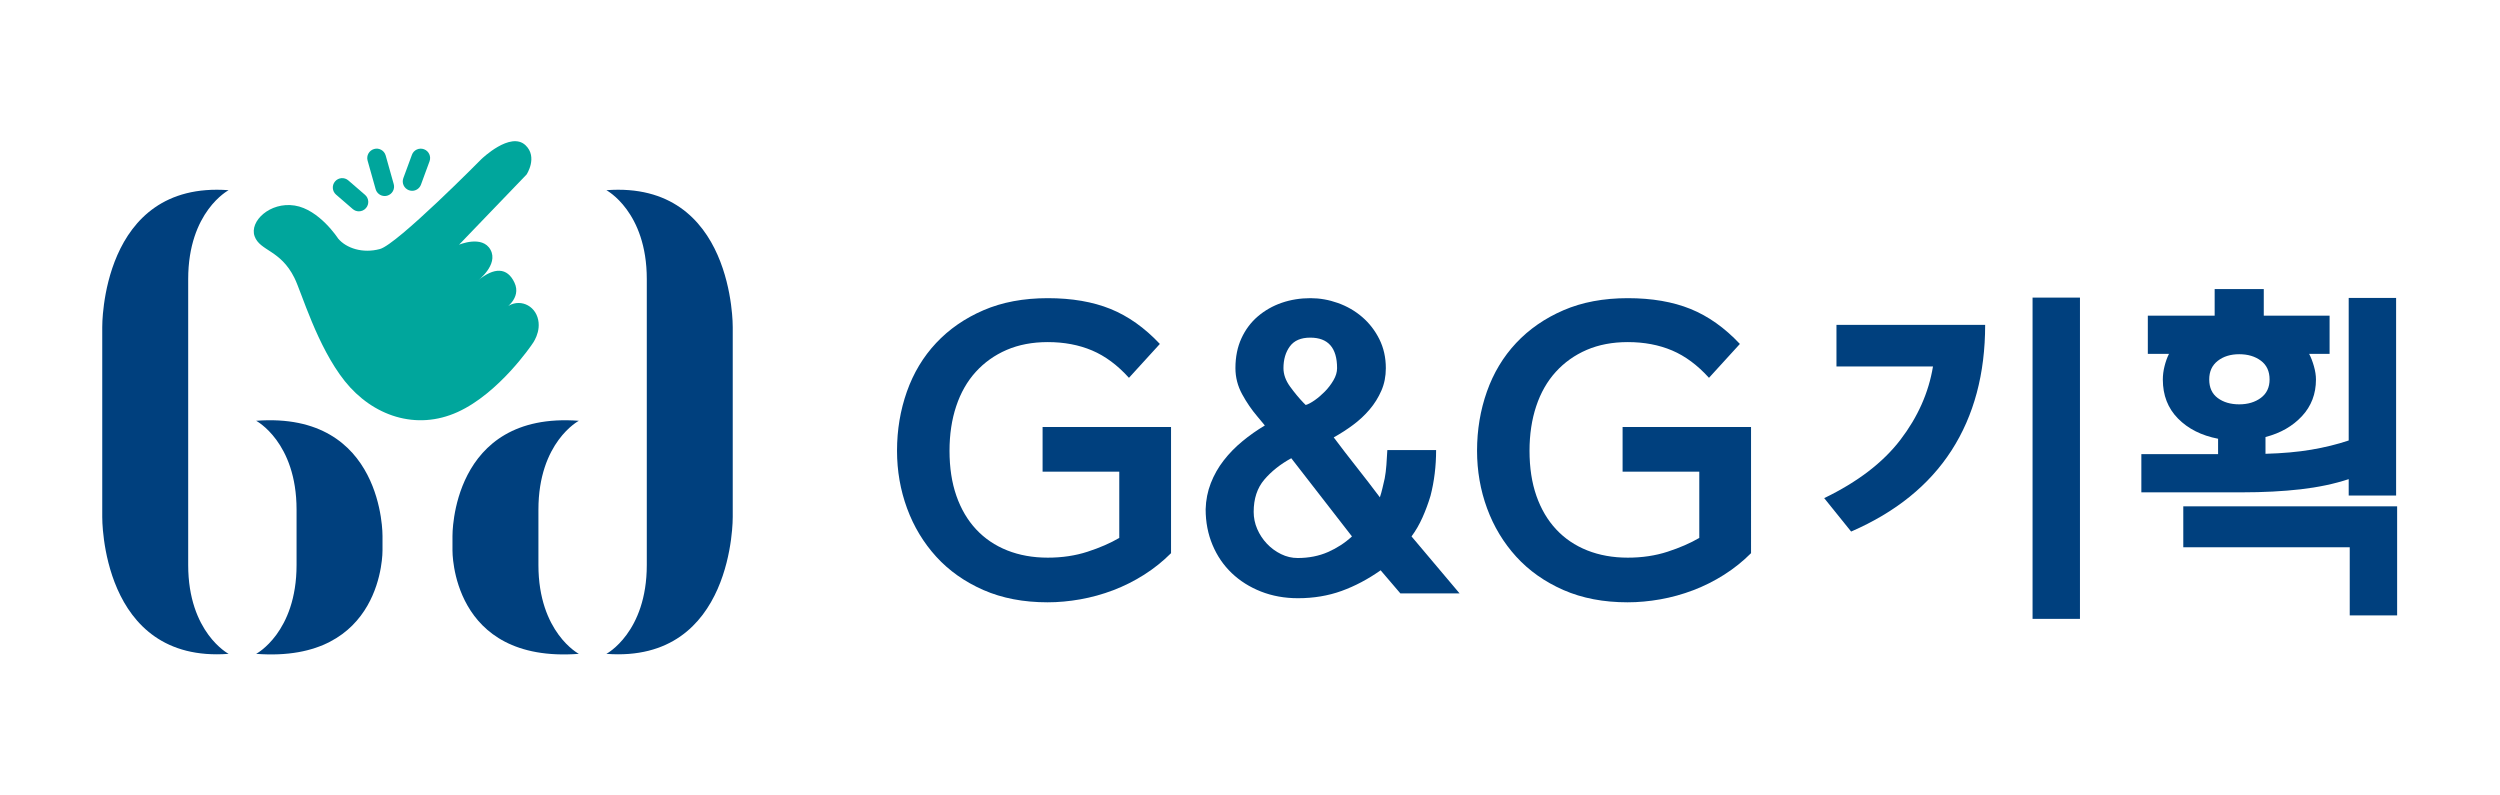
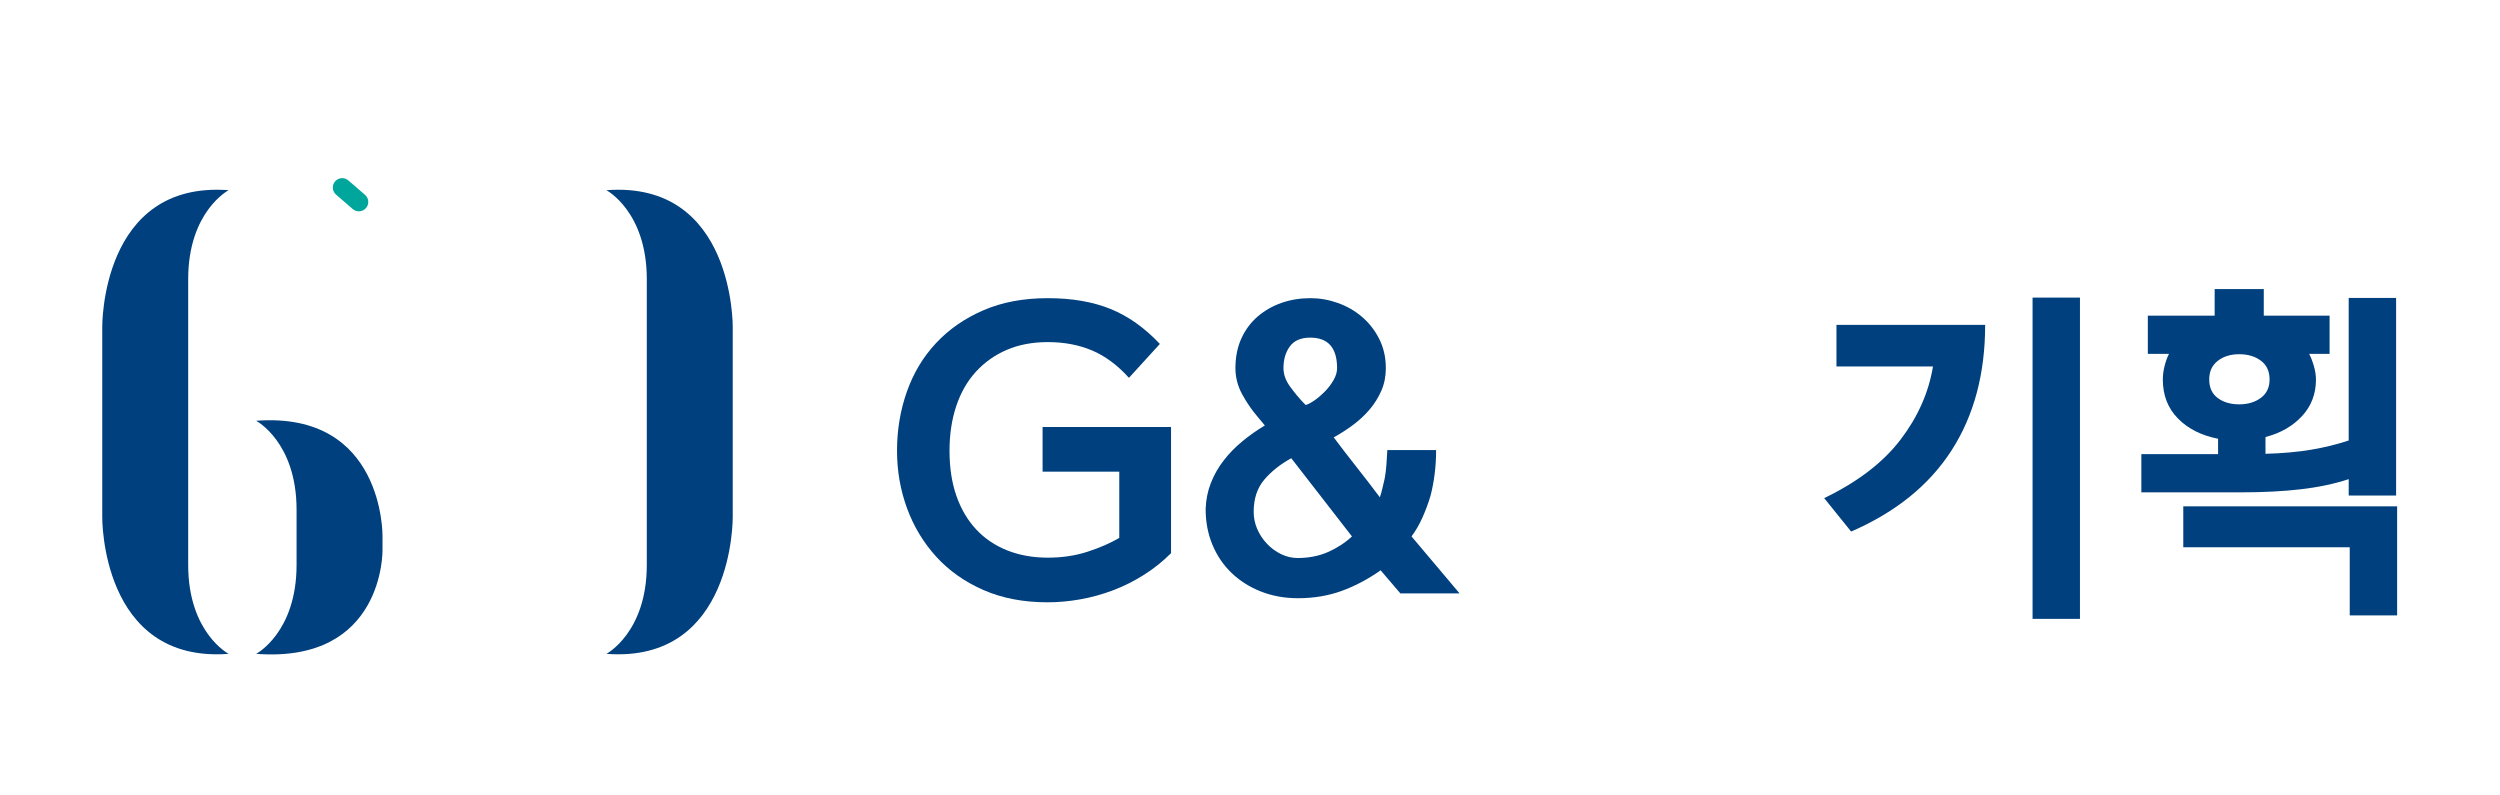
<svg xmlns="http://www.w3.org/2000/svg" viewBox="0 0 293.333 93.333" height="93.333" width="293.333" xml:space="preserve" id="svg2" version="1.1">
  <defs id="defs6">
    <clipPath id="clipPath18" clipPathUnits="userSpaceOnUse">
      <path id="path16" d="M 0,70 H 220 V 0 H 0 Z" />
    </clipPath>
  </defs>
  <g transform="matrix(1.333,0,0,-1.333,0,93.333)" id="g10">
    <g id="g12">
      <g clip-path="url(#clipPath18)" id="g14">
        <g transform="translate(103.077,21.326)" id="g20">
          <path id="path22" style="fill:#00407e;fill-opacity:1;fill-rule:nonzero;stroke:none" d="m 0,0 c -0.721,-0.721 -1.512,-1.355 -2.373,-1.9 -0.862,-0.547 -1.768,-1 -2.716,-1.362 -0.95,-0.359 -1.915,-0.627 -2.897,-0.801 -0.982,-0.174 -1.941,-0.262 -2.879,-0.262 -2.116,0 -3.998,0.359 -5.646,1.08 -1.647,0.723 -3.032,1.7 -4.155,2.933 -1.124,1.235 -1.98,2.655 -2.569,4.259 -0.589,1.607 -0.884,3.294 -0.884,5.065 0,1.835 0.29,3.571 0.869,5.21 0.579,1.637 1.436,3.064 2.573,4.277 1.135,1.212 2.522,2.173 4.16,2.881 1.64,0.711 3.529,1.066 5.669,1.066 2.119,0 3.96,-0.317 5.523,-0.949 1.561,-0.635 3.008,-1.662 4.341,-3.08 l -2.72,-2.982 c -1.005,1.112 -2.086,1.916 -3.244,2.408 -1.157,0.49 -2.458,0.737 -3.9,0.737 -1.354,0 -2.561,-0.231 -3.62,-0.688 -1.06,-0.459 -1.966,-1.104 -2.72,-1.934 -0.753,-0.83 -1.327,-1.835 -1.72,-3.016 -0.394,-1.179 -0.59,-2.49 -0.59,-3.93 0,-1.487 0.201,-2.809 0.606,-3.966 0.404,-1.157 0.983,-2.142 1.736,-2.949 0.755,-0.809 1.666,-1.425 2.737,-1.852 1.07,-0.425 2.261,-0.639 3.571,-0.639 1.268,0 2.436,0.175 3.507,0.525 1.07,0.348 1.999,0.753 2.785,1.212 v 5.834 h -6.75 v 3.93 l 11.306,0 z" />
        </g>
        <g transform="translate(112.973,37.612)" id="g24">
          <path id="path26" style="fill:#00407e;fill-opacity:1;fill-rule:nonzero;stroke:none" d="m 0,0 c 0,-0.547 0.193,-1.087 0.581,-1.623 0.388,-0.534 0.781,-1.01 1.18,-1.424 L 1.96,-3.243 c 0.222,0.065 0.486,0.206 0.797,0.424 0.31,0.219 0.609,0.476 0.898,0.772 0.288,0.294 0.537,0.623 0.747,0.982 0.211,0.361 0.317,0.716 0.317,1.065 0,1.79 -0.787,2.686 -2.36,2.686 C 1.54,2.686 0.941,2.431 0.564,1.917 0.187,1.404 0,0.766 0,0 m 1.245,-16.712 c 0.984,0 1.873,0.175 2.67,0.524 0.797,0.35 1.503,0.809 2.114,1.376 l -5.341,6.883 c -0.961,-0.525 -1.752,-1.154 -2.375,-1.885 -0.623,-0.732 -0.935,-1.677 -0.935,-2.834 0,-0.525 0.104,-1.027 0.312,-1.509 0.207,-0.479 0.491,-0.912 0.851,-1.294 0.361,-0.382 0.775,-0.687 1.246,-0.917 0.47,-0.23 0.955,-0.344 1.458,-0.344 m 11.698,5.472 c -0.196,-0.655 -0.431,-1.288 -0.704,-1.9 -0.273,-0.612 -0.595,-1.17 -0.967,-1.672 l 4.228,-5.013 h -5.211 l -1.736,2.031 c -1.115,-0.786 -2.262,-1.392 -3.442,-1.819 -1.179,-0.425 -2.457,-0.638 -3.834,-0.638 -1.178,0 -2.266,0.198 -3.259,0.589 -0.996,0.394 -1.852,0.935 -2.573,1.623 -0.72,0.688 -1.284,1.512 -1.688,2.474 -0.404,0.961 -0.607,2.01 -0.607,3.145 0.022,0.808 0.173,1.574 0.454,2.295 0.281,0.72 0.658,1.387 1.133,1.998 0.474,0.612 1.022,1.175 1.644,1.687 0.621,0.515 1.281,0.979 1.98,1.395 l -0.654,0.786 c -0.503,0.589 -0.952,1.244 -1.345,1.965 -0.392,0.721 -0.59,1.486 -0.59,2.294 0,0.984 0.176,1.857 0.526,2.621 0.35,0.765 0.832,1.41 1.445,1.935 0.613,0.523 1.315,0.923 2.103,1.196 C 0.635,6.023 1.478,6.16 2.375,6.16 3.186,6.16 3.991,6.02 4.79,5.736 5.589,5.45 6.301,5.042 6.925,4.505 7.549,3.97 8.053,3.321 8.437,2.556 8.819,1.79 9.011,0.939 9.011,0 9.011,-0.72 8.881,-1.381 8.618,-1.981 8.355,-2.584 8.012,-3.135 7.585,-3.637 7.16,-4.139 6.673,-4.592 6.128,-4.997 5.581,-5.403 5.014,-5.768 4.424,-6.094 c 0.655,-0.874 1.332,-1.754 2.032,-2.64 0.698,-0.884 1.375,-1.764 2.03,-2.637 0.088,0.261 0.164,0.535 0.23,0.819 0.065,0.284 0.132,0.569 0.197,0.853 0.066,0.349 0.114,0.742 0.148,1.18 0.033,0.436 0.059,0.873 0.082,1.31 h 4.293 c 0,-1.42 -0.165,-2.763 -0.493,-4.031" />
        </g>
        <g transform="translate(154.13,21.326)" id="g28">
-           <path id="path30" style="fill:#00407e;fill-opacity:1;fill-rule:nonzero;stroke:none" d="m 0,0 c -0.72,-0.721 -1.512,-1.355 -2.373,-1.9 -0.861,-0.547 -1.767,-1 -2.716,-1.362 -0.949,-0.359 -1.914,-0.627 -2.895,-0.801 -0.983,-0.174 -1.943,-0.262 -2.881,-0.262 -2.116,0 -3.997,0.359 -5.645,1.08 -1.646,0.723 -3.032,1.7 -4.156,2.933 -1.124,1.235 -1.98,2.655 -2.569,4.259 -0.589,1.607 -0.882,3.294 -0.882,5.065 0,1.835 0.288,3.571 0.868,5.21 0.577,1.637 1.436,3.064 2.572,4.277 1.136,1.212 2.524,2.173 4.161,2.881 1.638,0.711 3.529,1.066 5.669,1.066 2.119,0 3.96,-0.317 5.522,-0.949 1.562,-0.635 3.01,-1.662 4.343,-3.08 l -2.72,-2.982 c -1.006,1.112 -2.088,1.916 -3.245,2.408 -1.158,0.49 -2.457,0.737 -3.9,0.737 -1.354,0 -2.561,-0.231 -3.621,-0.688 -1.059,-0.459 -1.966,-1.104 -2.719,-1.934 -0.754,-0.83 -1.328,-1.835 -1.721,-3.016 -0.393,-1.179 -0.59,-2.49 -0.59,-3.93 0,-1.487 0.202,-2.809 0.606,-3.966 0.405,-1.157 0.984,-2.142 1.738,-2.949 0.753,-0.809 1.665,-1.425 2.736,-1.852 1.07,-0.425 2.261,-0.639 3.571,-0.639 1.267,0 2.437,0.175 3.507,0.525 1.069,0.348 1.998,0.753 2.785,1.212 v 5.834 h -6.751 v 3.93 l 11.306,0 z" />
-         </g>
+           </g>
        <path id="path32" style="fill:#00407e;fill-opacity:1;fill-rule:nonzero;stroke:none" d="m 178.91,43.822 h 4.172 V 15.545 H 178.91 Z M 160.569,26.171 c 2.942,1.421 5.178,3.132 6.709,5.135 1.531,2 2.486,4.15 2.867,6.452 h -8.496 v 3.662 h 13.088 c 0,-4.302 -0.986,-7.983 -2.957,-11.046 -1.97,-3.062 -4.918,-5.443 -8.84,-7.145 z" />
        <g transform="translate(199.773,36.617)" id="g34">
          <path id="path36" style="fill:#00407e;fill-opacity:1;fill-rule:nonzero;stroke:none" d="m 0,0 c 0,0.722 -0.256,1.271 -0.766,1.651 -0.51,0.382 -1.145,0.57 -1.906,0.57 -0.761,0 -1.391,-0.194 -1.891,-0.585 -0.5,-0.389 -0.75,-0.935 -0.75,-1.636 0,-0.72 0.25,-1.266 0.75,-1.636 0.5,-0.37 1.13,-0.555 1.891,-0.555 0.761,0 1.396,0.191 1.906,0.57 C -0.256,-1.24 0,-0.699 0,0 m 7.055,-20.771 v 6.001 H -7.596 v 3.604 h 18.823 v -9.605 z m 4.082,10.554 H 6.964 v 1.442 C 5.703,-9.191 4.292,-9.489 2.731,-9.669 1.17,-9.847 -0.551,-9.936 -2.432,-9.936 h -8.855 v 3.362 h 6.754 v 1.355 c -1.461,0.282 -2.637,0.873 -3.528,1.779 -0.89,0.902 -1.335,2.047 -1.335,3.433 0,0.381 0.049,0.774 0.15,1.174 0.1,0.402 0.229,0.765 0.391,1.084 h -1.862 v 3.364 h 5.883 v 2.341 h 4.323 V 5.615 H 5.282 V 2.251 h -1.8 c 0.16,-0.301 0.3,-0.662 0.42,-1.084 0.12,-0.421 0.18,-0.813 0.18,-1.174 0,-1.264 -0.41,-2.339 -1.231,-3.223 C 2.03,-4.113 0.961,-4.727 -0.36,-5.067 v -1.477 c 1.5,0.041 2.84,0.161 4.021,0.36 1.182,0.201 2.282,0.47 3.303,0.812 V 7.174 h 4.173 z" />
        </g>
        <g transform="translate(16.565,32.87)" id="g38">
          <path id="path40" style="fill:#00407e;fill-opacity:1;fill-rule:nonzero;stroke:none" d="m 0,0 v 4.06 8.523 c 0,2.976 0.889,4.932 1.779,6.144 0.89,1.211 1.779,1.679 1.779,1.679 -5.641,0.425 -8.422,-2.589 -9.793,-5.709 -1.37,-3.121 -1.33,-6.347 -1.33,-6.347 V 4.174 0 -4.175 -8.351 c 0,0 -0.04,-3.226 1.33,-6.346 1.371,-3.12 4.152,-6.135 9.793,-5.709 0,0 -0.889,0.467 -1.779,1.678 C 0.889,-17.516 0,-15.56 0,-12.584 v 8.524 z" />
        </g>
        <g transform="translate(22.546,32.98)" id="g42">
          <path id="path44" style="fill:#00407e;fill-opacity:1;fill-rule:nonzero;stroke:none" d="m 0,0 c 0,0 0.889,-0.468 1.779,-1.679 0.889,-1.212 1.779,-3.168 1.779,-6.144 v -0.504 -0.088 -0.187 -1.842 -0.241 -2.008 c 0,-2.976 -0.89,-4.932 -1.779,-6.144 C 0.889,-20.049 0,-20.516 0,-20.516 c 5.642,-0.425 8.422,1.853 9.792,4.238 1.371,2.383 1.331,4.875 1.331,4.875 v 1.257 c 0,0 0.04,2.75 -1.331,5.392 C 8.422,-2.111 5.642,0.426 0,0" />
        </g>
        <g transform="translate(63.166,47.567)" id="g46">
          <path id="path48" style="fill:#00407e;fill-opacity:1;fill-rule:nonzero;stroke:none" d="m 0,0 c -1.37,3.12 -4.151,6.134 -9.792,5.709 0,0 0.889,-0.467 1.778,-1.679 0.89,-1.212 1.78,-3.168 1.78,-6.144 v -8.523 -4.06 -4.059 -8.525 c 0,-2.975 -0.89,-4.931 -1.78,-6.143 -0.889,-1.212 -1.778,-1.679 -1.778,-1.679 5.641,-0.426 8.422,2.589 9.792,5.709 1.371,3.12 1.331,6.347 1.331,6.347 v 4.175 4.175 4.175 4.175 c 0,0 0.04,3.226 -1.331,6.347" />
        </g>
        <g transform="translate(47.393,22.535)" id="g50">
-           <path id="path52" style="fill:#00407e;fill-opacity:1;fill-rule:nonzero;stroke:none" d="M 0,0 V 1.843 2.029 2.117 2.621 C 0,5.598 0.889,7.554 1.779,8.766 2.668,9.977 3.558,10.444 3.558,10.444 -2.083,10.87 -4.864,8.333 -6.235,5.69 -7.605,3.048 -7.565,0.298 -7.565,0.298 v -1.257 c 0,0 -0.04,-2.491 1.33,-4.875 1.371,-2.385 4.152,-4.663 9.793,-4.237 0,0 -0.89,0.467 -1.779,1.678 C 0.889,-7.181 0,-5.225 0,-2.249 v 2.009 z" />
-         </g>
+           </g>
        <g transform="translate(44.927,37.349)" id="g54">
-           <path id="path56" style="fill:#00a69c;fill-opacity:1;fill-rule:nonzero;stroke:none" d="m 0,0 c 1.177,1.279 1.897,2.35 1.897,2.35 0,0 0.225,0.282 0.398,0.722 0.174,0.441 0.296,1.039 0.089,1.671 -0.206,0.631 -0.685,1.056 -1.238,1.201 -0.552,0.145 -1.178,0.01 -1.68,-0.48 0,0 0.384,0.233 0.687,0.639 0.305,0.405 0.529,0.983 0.21,1.674 -0.319,0.69 -0.77,1.035 -1.32,1.058 -0.55,0.024 -1.199,-0.274 -1.913,-0.87 0,0 0.46,0.348 0.83,0.862 0.37,0.513 0.65,1.192 0.29,1.852 -0.36,0.661 -1.053,0.773 -1.656,0.72 -0.602,-0.053 -1.115,-0.272 -1.115,-0.272 l 2.973,3.091 2.973,3.092 c 0,0 0.251,0.382 0.365,0.894 0.113,0.513 0.089,1.156 -0.459,1.678 -0.664,0.63 -1.634,0.326 -2.438,-0.136 -0.805,-0.462 -1.444,-1.081 -1.444,-1.081 0,0 -1.852,-1.876 -3.895,-3.803 -2.042,-1.927 -4.276,-3.906 -5.036,-4.112 -0.762,-0.207 -1.505,-0.189 -2.146,-0.013 -0.643,0.177 -1.183,0.511 -1.538,0.937 0,0 -0.413,0.64 -1.098,1.324 -0.685,0.683 -1.642,1.409 -2.728,1.579 -1.087,0.17 -2.086,-0.178 -2.754,-0.732 -0.668,-0.553 -1.006,-1.315 -0.771,-1.971 0.236,-0.656 0.803,-0.95 1.465,-1.392 0.663,-0.441 1.422,-1.029 2.04,-2.273 0.315,-0.632 0.814,-2.141 1.539,-3.874 0.726,-1.733 1.678,-3.69 2.899,-5.219 1.221,-1.527 2.791,-2.622 4.511,-3.126 1.722,-0.505 3.595,-0.419 5.423,0.413 C -2.811,-2.765 -1.177,-1.279 0,0" />
-         </g>
+           </g>
        <g transform="translate(30.315,52.252)" id="g58">
          <path id="path60" style="fill:#00a69c;fill-opacity:1;fill-rule:nonzero;stroke:none" d="m 0,0 0.734,-0.635 c 0.078,-0.067 0.165,-0.118 0.257,-0.152 0.092,-0.033 0.188,-0.05 0.283,-0.05 0.116,0 0.232,0.025 0.339,0.073 0.107,0.048 0.206,0.12 0.287,0.215 0.15,0.172 0.214,0.388 0.199,0.6 C 2.083,0.262 1.988,0.467 1.815,0.615 L 1.081,1.25 0.347,1.884 C 0.174,2.034 -0.043,2.1 -0.254,2.084 -0.466,2.068 -0.671,1.972 -0.82,1.799 -0.969,1.627 -1.034,1.41 -1.018,1.199 -1.003,0.988 -0.907,0.783 -0.734,0.634 Z" />
        </g>
        <g transform="translate(32.71,54.624)" id="g62">
-           <path id="path64" style="fill:#00a69c;fill-opacity:1;fill-rule:nonzero;stroke:none" d="m 0,0 0.354,-1.257 c 0.051,-0.182 0.16,-0.333 0.301,-0.439 0.141,-0.105 0.314,-0.165 0.494,-0.165 0.038,0 0.075,0.003 0.112,0.008 0.038,0.005 0.076,0.012 0.114,0.023 0.219,0.062 0.393,0.207 0.496,0.392 0.104,0.185 0.137,0.408 0.075,0.628 L 1.592,0.447 1.239,1.705 C 1.177,1.925 1.032,2.1 0.847,2.204 0.663,2.309 0.439,2.342 0.218,2.277 -0.001,2.215 -0.175,2.069 -0.279,1.885 -0.382,1.701 -0.415,1.477 -0.354,1.257 Z" />
-         </g>
+           </g>
        <g transform="translate(35.992,53.273)" id="g66">
-           <path id="path68" style="fill:#00a69c;fill-opacity:1;fill-rule:nonzero;stroke:none" d="m 0,0 c 0.047,-0.017 0.095,-0.029 0.143,-0.038 0.047,-0.008 0.095,-0.013 0.143,-0.013 0.168,0 0.331,0.052 0.467,0.146 C 0.89,0.188 1,0.324 1.062,0.491 L 1.439,1.52 1.818,2.548 C 1.896,2.762 1.88,2.988 1.792,3.179 1.704,3.371 1.542,3.529 1.327,3.608 1.113,3.687 0.887,3.671 0.695,3.583 0.502,3.494 0.344,3.333 0.266,3.117 L -0.112,2.089 -0.491,1.061 C -0.569,0.847 -0.554,0.621 -0.465,0.429 -0.376,0.237 -0.214,0.08 0,0" />
-         </g>
+           </g>
      </g>
    </g>
  </g>
</svg>